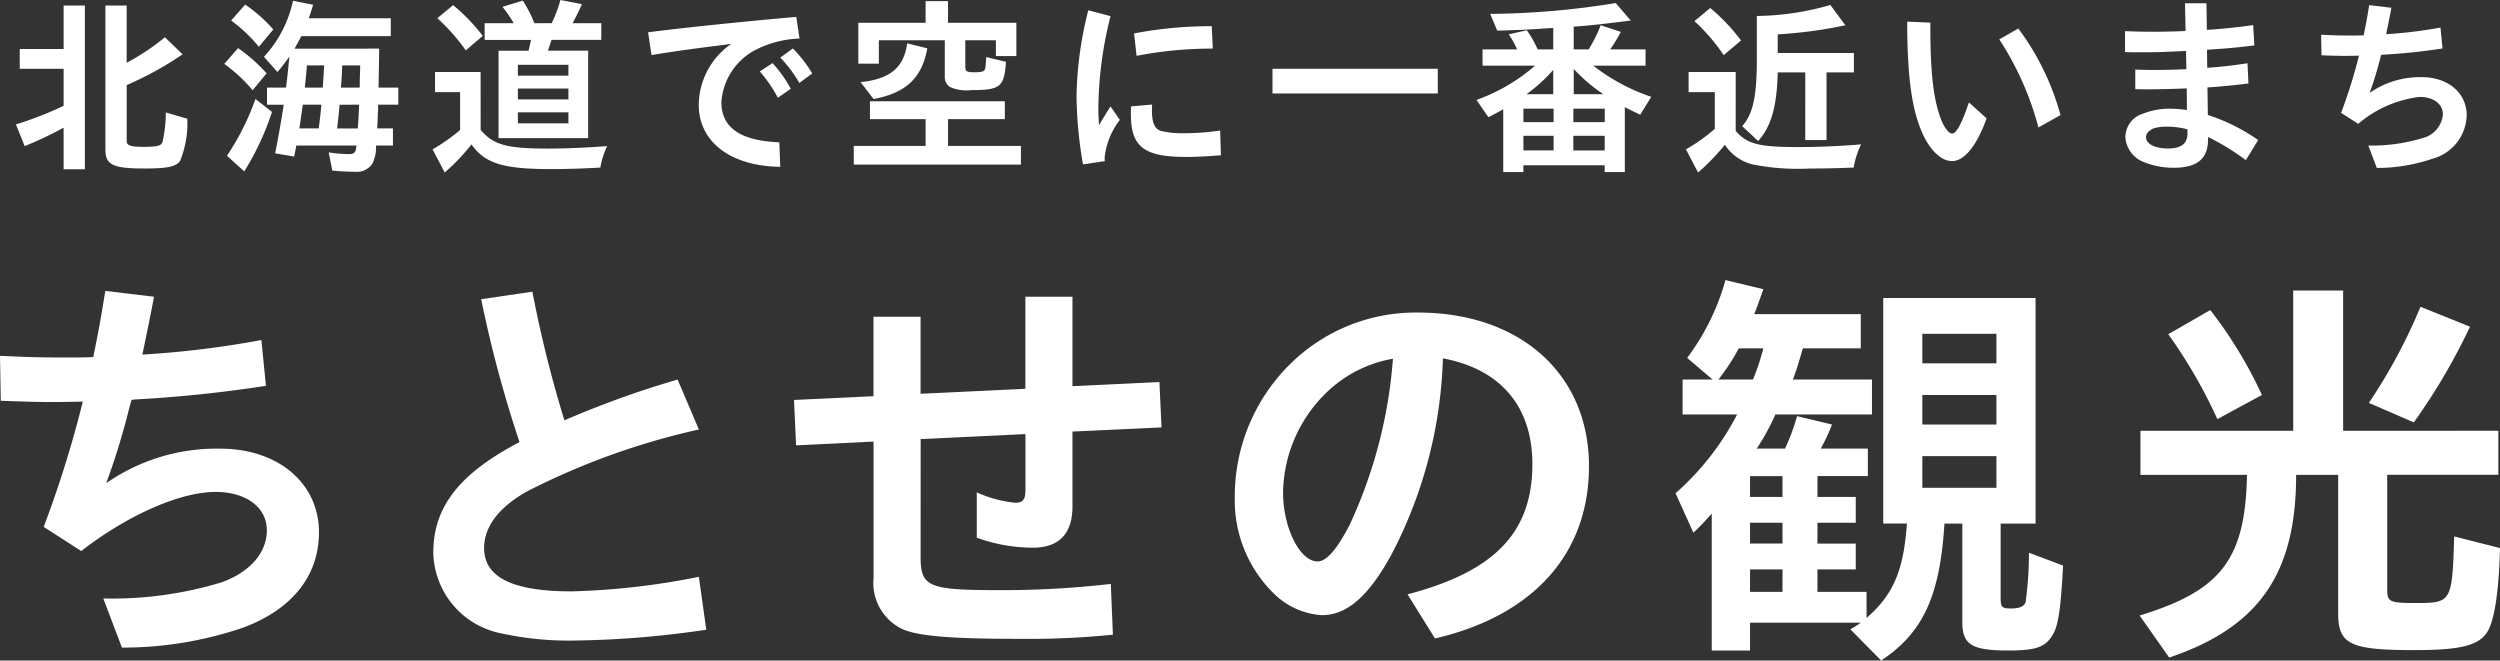
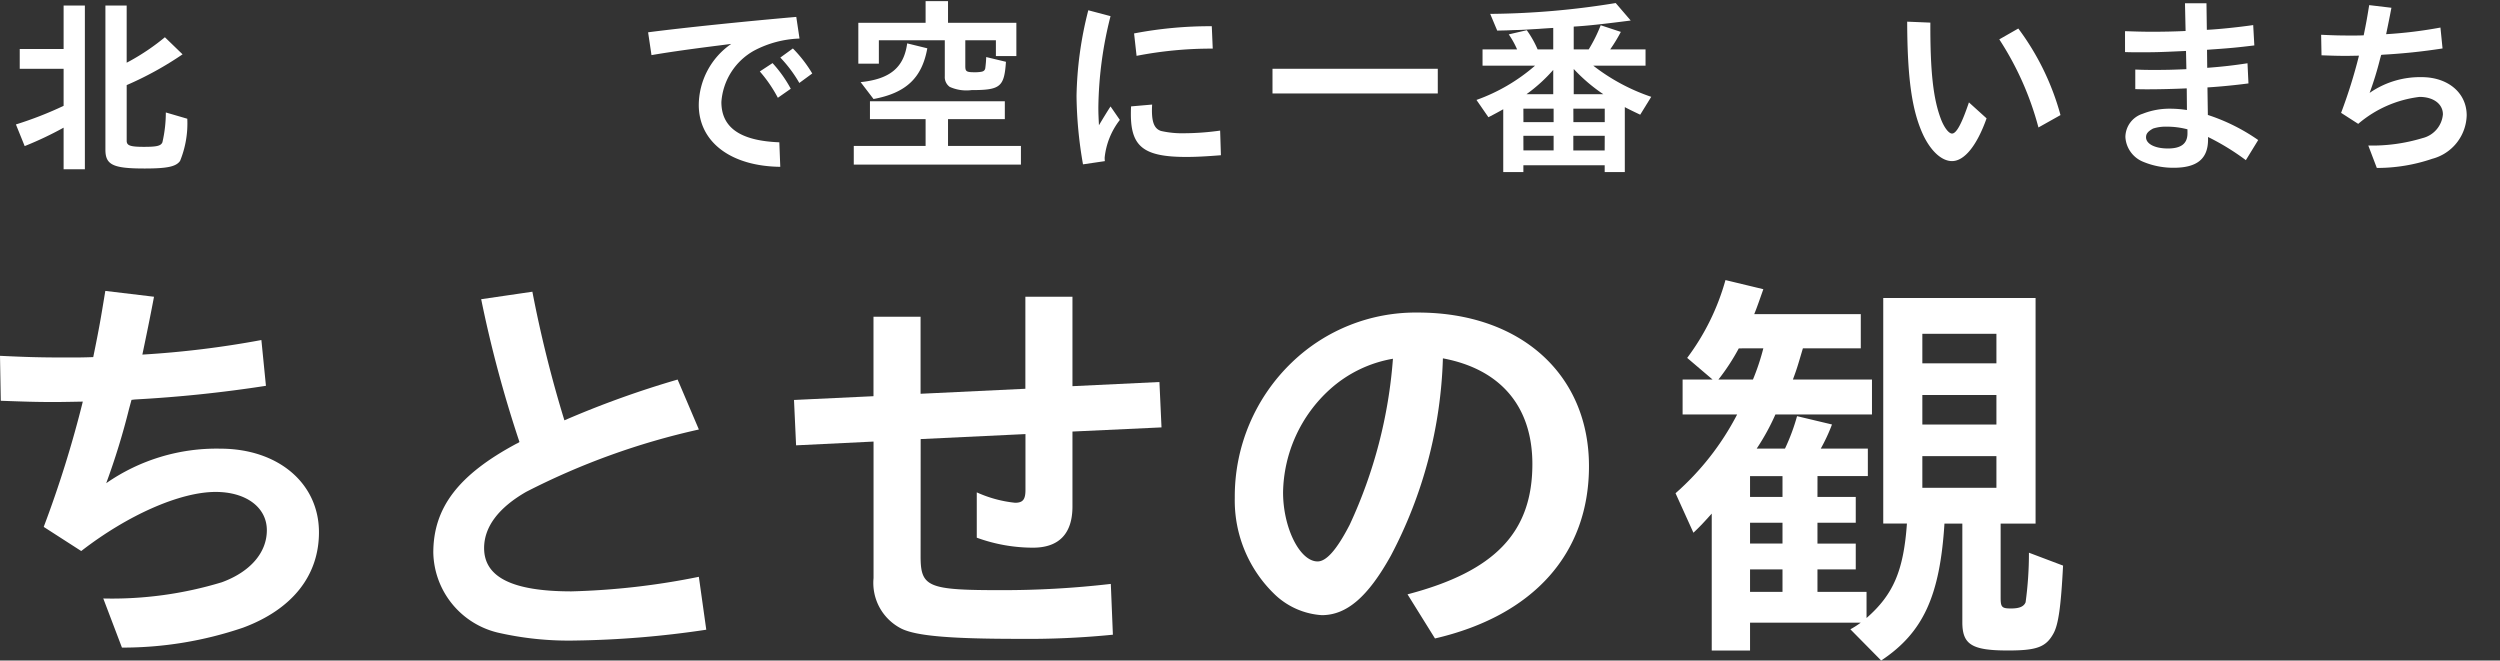
<svg xmlns="http://www.w3.org/2000/svg" width="164.596" height="43.487" viewBox="0 0 164.596 43.487">
  <rect x="0" y="0" width="164.596" height="43.487" fill="#333333" stroke="none" />
  <defs>
    <clipPath id="clip-path">
      <rect id="長方形_2" data-name="長方形 2" width="164.596" height="43.487" fill="#fff" />
    </clipPath>
  </defs>
  <g id="グループ_3" data-name="グループ 3" transform="translate(-888 -521)">
    <g id="グループ_2" data-name="グループ 2" transform="translate(888 521)">
      <g id="グループ_1" data-name="グループ 1" transform="translate(0 0)" clip-path="url(#clip-path)">
        <path id="パス_1" data-name="パス 1" d="M4.058,8.36A22.768,22.768,0,0,1,1.495,9.574L.918,8.148a24.112,24.112,0,0,0,3.14-1.225V4.483H1.169v-1.3H4.058V.318h1.4V11.1h-1.4ZM8.4,3.983a14.719,14.719,0,0,0,2.327-1.576l1.163,1.125A22.074,22.074,0,0,1,8.211,5.558V9.223c0,.313.225.4,1.138.4.851,0,1.113-.063,1.214-.3a8.737,8.737,0,0,0,.225-1.964l1.413.413a6.547,6.547,0,0,1-.475,2.777c-.263.376-.838.5-2.339.5-2.077,0-2.577-.237-2.577-1.239V.318h1.4V4.083Z" transform="translate(0.13 0.045)" fill="#fff" />
-         <path id="パス_2" data-name="パス 2" d="M14.8,5.935A10.008,10.008,0,0,0,12.932,4.2l.913-1.038a10.775,10.775,0,0,1,1.876,1.663Zm-1.689,4.316a16.864,16.864,0,0,0,1.877-3.74l1.088.851a17.808,17.808,0,0,1-1.827,3.916Zm2.1-7.179a9.964,9.964,0,0,0-1.826-1.727l.925-1.05a9.847,9.847,0,0,1,1.851,1.638Zm7.918.124c0,.4-.013,1.251-.038,2.564h1.3V6.886H23.063v.325c-.013.074-.024.387-.038.863-.013.05-.013.2-.025.374h1.039V9.575H22.926v.1a2.363,2.363,0,0,1-.239,1.088,1.236,1.236,0,0,1-1.175.539c-.376,0-.951-.025-1.465-.075l-.237-1.2a9.072,9.072,0,0,0,1.264.112c.438,0,.513-.074.563-.563H17.672c-.011.075-.011.1-.025.163l-.113.563-1.25-.212c.212-1.064.4-2.14.563-3.2h-1.1V5.76H17c.011-.088.011-.088.024-.188.063-.525.075-.637.2-1.863a12.31,12.31,0,0,1-.789,1.026l-.887-1A7.877,7.877,0,0,0,17.46.044l1.325.263c-.124.413-.187.6-.288.888h5.4V2.371H18.01c-.138.263-.237.438-.45.825ZM18.1,6.886l-.05.374-.074.526c-.024.175-.05.362-.1.662h1.276c.087-.65.126-1.025.176-1.563ZM18.373,4.3l-.039.487c-.037.451-.062.613-.1.976h1.187l.025-.451c.013-.137.025-.312.037-.513l.026-.5Zm2.151,2.589c-.025.363-.1,1.063-.162,1.563h1.363l.013-.137V8.249c.024-.313.038-.437.074-1.363Zm.162-2.339v.1l-.037.662-.038.451h1.239l.011-.75c.013-.163.013-.4.025-.714H20.7Z" transform="translate(1.832 0.006)" fill="#fff" />
-         <path id="パス_3" data-name="パス 3" d="M28.111,8.556c.849.989,1.714,1.226,4.451,1.226,1.165,0,2.353-.05,3.878-.163a5.612,5.612,0,0,0-.451,1.413c-1.313.075-2.313.1-3.264.1-3.127,0-4.341-.374-5.216-1.626a13.268,13.268,0,0,1-1.764,1.851l-.8-1.526a11.2,11.2,0,0,0,1.814-1.275V6.067H25.108V4.74h3Zm-.977-5.241A13.088,13.088,0,0,0,25.259,1.2L26.3.338a12.479,12.479,0,0,1,1.951,2.026Zm1.239-.687v-1.1h1.915A7.9,7.9,0,0,0,29.549.451L30.886.038a8.64,8.64,0,0,1,.763,1.489h1.138A8.663,8.663,0,0,0,33.363,0l1.415.275c-.2.451-.374.813-.613,1.251h1.888v1.1H32.776c-.075.237-.176.55-.237.712h2.651V9.093h-5.9V3.339h1.977c.049-.225.1-.437.162-.712Zm2.189,2.352h3.328V4.265H30.561Zm0,1.563h3.328V5.828H30.561Zm0,1.577h3.328V7.394H30.561Z" transform="translate(3.534 0)" fill="#fff" />
        <path id="パス_4" data-name="パス 4" d="M37.375,1.989c2.415-.313,6.455-.726,9.756-1.014L47.344,2.4a6.886,6.886,0,0,0-2.977.788A4.2,4.2,0,0,0,42.2,6.58c0,1.689,1.251,2.552,3.815,2.651l.062,1.614c-3.264-.038-5.366-1.639-5.366-4.078a4.927,4.927,0,0,1,2.14-4.015l-.876.113c-2.089.263-3.427.462-4.377.626ZM45.918,6.3A9,9,0,0,0,44.73,4.566l.838-.55a8.409,8.409,0,0,1,1.2,1.689Zm1.413-.976A8.615,8.615,0,0,0,46.08,3.652l.827-.6A8.615,8.615,0,0,1,48.182,4.7Z" transform="translate(5.295 0.138)" fill="#fff" />
        <path id="パス_5" data-name="パス 5" d="M55.44,9.6h4.8v1.226H49.235V9.6h4.729V7.834H50.3V6.657h8.88V7.834H55.44Zm1.138-5.253c0,.35.075.4.625.4a2.361,2.361,0,0,0,.388-.025c.188-.025.263-.088.3-.226a7.148,7.148,0,0,0,.063-.75l1.3.313c-.113,1.651-.363,1.863-2.264,1.863a2.663,2.663,0,0,1-1.437-.212.79.79,0,0,1-.325-.7V2.643H50.887V4.182H49.535V1.492h4.429V.066H55.44V1.492h4.5V3.681H58.592V2.643H56.578Zm-6.892,1.05c1.939-.2,2.852-.962,3.065-2.552l1.325.325c-.35,1.951-1.4,2.94-3.54,3.339Z" transform="translate(6.976 0.01)" fill="#fff" />
        <path id="パス_6" data-name="パス 6" d="M62.507,10.736a27.431,27.431,0,0,1-.426-4.49A24.19,24.19,0,0,1,62.856.592L64.32.979A25.352,25.352,0,0,0,63.518,7c0,.376.013.638.039,1.163.275-.464.55-.913.763-1.239l.613.888a4.848,4.848,0,0,0-1,2.476,1.85,1.85,0,0,0,.013.237Zm9.08-.6c-.913.074-1.638.113-2.275.113-2.79,0-3.653-.663-3.653-2.815,0-.112,0-.288.013-.513L67.059,6.8c-.013.2-.013.313-.013.387,0,.813.176,1.214.6,1.352a6.305,6.305,0,0,0,1.538.15,17.447,17.447,0,0,0,2.352-.175ZM65.87,2.117a26.532,26.532,0,0,1,5.116-.475l.063,1.475a25.745,25.745,0,0,0-5.015.476Z" transform="translate(8.796 0.084)" fill="#fff" />
        <rect id="長方形_1" data-name="長方形 1" width="10.882" height="1.626" transform="translate(83.779 4.528)" fill="#fff" />
        <path id="パス_7" data-name="パス 7" d="M92.837,4.3a12.96,12.96,0,0,0,3.815,2.05l-.726,1.177c-.525-.251-.738-.352-1.014-.5v4.278H93.587v-.45H88.234v.45H86.908V7.168c-.288.162-.563.313-.976.525l-.787-1.138A12.031,12.031,0,0,0,89,4.3H85.545V3.228H87.82a5.719,5.719,0,0,0-.549-.989l1.187-.275a6.581,6.581,0,0,1,.714,1.264H90.2V1.814c-.426.024-.8.049-.951.062-.887.05-.975.063-1.426.075-.137,0-.386.013-.712.025l-.6.013-.462-1.1A53.35,53.35,0,0,0,94.313.175L95.3,1.326c-1.863.239-2.876.35-3.752.4v1.5h.988a9.983,9.983,0,0,0,.789-1.589l1.326.438a10.558,10.558,0,0,1-.7,1.151h2.326V4.3Zm-4.6,3.715h1.988V7.13H88.234Zm0,1.863h1.988V8.918H88.234Zm1.963-3.7v-1.6a10.475,10.475,0,0,1-1.763,1.6Zm1.327,1.839h2.064V7.13H91.524Zm2.063.9H91.522v.964h2.064ZM93.5,6.179a11.1,11.1,0,0,1-1.951-1.663V6.179Z" transform="translate(12.063 0.025)" fill="#fff" />
-         <path id="パス_8" data-name="パス 8" d="M100.5,8.578c.75.863,1.5,1.063,4.127,1.063,1.238,0,2.564-.05,4.128-.175a5.725,5.725,0,0,0-.489,1.525c-1.3.05-1.976.063-2.888.063a15.22,15.22,0,0,1-3.79-.275,3.074,3.074,0,0,1-1.8-1.288,14.669,14.669,0,0,1-1.764,1.826l-.8-1.525a11.455,11.455,0,0,0,1.9-1.351V6.026H97.4V4.7h3.1Zm-.788-4.99a12.737,12.737,0,0,0-1.927-2.239L98.824.486a12.63,12.63,0,0,1,2.028,2.138Zm3.552-.138h5.017V4.726h-1.8V9.179h-1.4V4.726h-1.814c-.05,2.239-.438,3.589-1.289,4.515l-1.05-.976c.712-.813.964-1.951.964-4.377V1.011a18.018,18.018,0,0,0,4.84-.725l.989,1.337a30.233,30.233,0,0,1-4.453.6Z" transform="translate(13.775 0.041)" fill="#fff" />
        <path id="パス_9" data-name="パス 9" d="M115.211,7.615c-.638,1.8-1.464,2.814-2.276,2.814-.676,0-1.388-.65-1.9-1.726-.739-1.6-1.039-3.7-1.051-7.454l1.526.063c-.013,3.2.187,5,.687,6.328.214.575.525.976.739.976.288,0,.637-.638,1.113-2.052Zm3.415.6a19.91,19.91,0,0,0-2.578-5.8L117.3,1.7a16.962,16.962,0,0,1,2.778,5.7Z" transform="translate(15.582 0.177)" fill="#fff" />
        <path id="パス_10" data-name="パス 10" d="M126.494.187h1.415l.024,1.75c.789-.037,2.1-.175,3.052-.313l.075,1.339c-1.113.137-1.663.187-2.777.263l-.338.025.013,1.187c1-.074,1.751-.162,2.652-.3l.063,1.327c-.751.1-1.827.212-2.7.263L128,7.541a12.618,12.618,0,0,1,3.314,1.652l-.813,1.325a15.786,15.786,0,0,0-2.489-1.526v.2c-.013,1.25-.739,1.826-2.264,1.826a5.131,5.131,0,0,1-2.052-.412,1.872,1.872,0,0,1-1.126-1.614,1.623,1.623,0,0,1,1.126-1.525l.1-.038a4.838,4.838,0,0,1,1.739-.3,7.506,7.506,0,0,1,1.088.088l-.013-1.426c-.827.038-1.776.062-2.6.062-.126,0-.451,0-.788-.013V4.552c.575.025.888.025,1.275.025.775,0,1.264-.013,2.089-.05l-.025-1.2c-1.876.088-2.064.088-3.228.088-.1,0-.437,0-.787-.013V2.025c.787.025,1.15.038,1.788.038.7,0,1.45-.013,2.2-.05Zm.163,8.3a5.331,5.331,0,0,0-1.363-.175,2.734,2.734,0,0,0-.9.124c-.338.188-.464.338-.464.575,0,.438.588.738,1.439.738.876,0,1.289-.324,1.289-1Z" transform="translate(17.362 0.027)" fill="#fff" />
        <path id="パス_11" data-name="パス 11" d="M133.855,2.247c.787.038,1.2.05,1.988.05.339,0,.526,0,.814-.013.187-.913.224-1.151.362-1.989l1.464.175c-.126.663-.236,1.2-.349,1.739a28.98,28.98,0,0,0,3.576-.437l.138,1.376a39.462,39.462,0,0,1-3.94.412l-.1.014-.074.263a21.391,21.391,0,0,1-.688,2.239,5.808,5.808,0,0,1,3.427-1.039c1.739,0,2.965,1.039,2.965,2.515a3.043,3.043,0,0,1-2.276,2.863,11.217,11.217,0,0,1-3.641.6l-.562-1.476a11.375,11.375,0,0,0,3.565-.487,1.766,1.766,0,0,0,1.348-1.563c0-.688-.625-1.151-1.538-1.151a7.607,7.607,0,0,0-4.038,1.775l-1.127-.725a33.907,33.907,0,0,0,1.177-3.765c-.64.013-.726.013-.913.013-.514,0-.852-.013-1.553-.037Z" transform="translate(18.965 0.042)" fill="#fff" />
        <path id="パス_12" data-name="パス 12" d="M0,21.05c1.727.082,2.632.11,4.357.11.741,0,1.151,0,1.782-.027.41-2,.493-2.521.795-4.357l3.206.384c-.274,1.452-.521,2.632-.767,3.809a63.193,63.193,0,0,0,7.836-.959l.3,3.014a86.741,86.741,0,0,1-8.632.9l-.219.027L8.5,24.53a46.892,46.892,0,0,1-1.507,4.906A12.721,12.721,0,0,1,14.5,27.162c3.809,0,6.5,2.274,6.5,5.507,0,2.85-1.754,5.069-4.987,6.275A24.617,24.617,0,0,1,8.029,40.26L6.8,37.026a24.886,24.886,0,0,0,7.809-1.069c1.864-.685,2.96-1.945,2.96-3.425,0-1.507-1.37-2.521-3.37-2.521-2.358,0-5.81,1.534-8.851,3.891L2.878,32.313a73.314,73.314,0,0,0,2.574-8.249c-1.4.027-1.588.027-2,.027-1.123,0-1.862-.027-3.4-.082Z" transform="translate(0 2.377)" fill="#fff" />
        <path id="パス_13" data-name="パス 13" d="M42.96,39.075a63.357,63.357,0,0,1-8.6.712,20.864,20.864,0,0,1-5.124-.521,5.533,5.533,0,0,1-4.248-5.261c0-2.96,1.644-5.125,5.481-7.18a.72.72,0,0,0,.192-.11,79.964,79.964,0,0,1-2.521-9.4l3.371-.493a80.673,80.673,0,0,0,2.108,8.468,63.192,63.192,0,0,1,7.454-2.685l1.4,3.288A47.346,47.346,0,0,0,31.1,30c-1.81,1.041-2.767,2.3-2.767,3.7,0,1.919,1.862,2.851,5.754,2.851a48.088,48.088,0,0,0,8.384-.959Z" transform="translate(3.54 2.384)" fill="#fff" />
        <path id="パス_14" data-name="パス 14" d="M54.123,34.211c0,2.028.493,2.219,5.316,2.219a61.8,61.8,0,0,0,7.207-.411l.137,3.344a56.409,56.409,0,0,1-6.194.273c-4.521,0-6.714-.192-7.7-.658a3.371,3.371,0,0,1-1.864-3.343V26.647l-5.1.248-.137-2.987,5.233-.248V18.427h3.1V23.5l6.9-.329V17.112h3.1V23l5.726-.274.137,2.988-5.863.273v4.933c0,1.781-.878,2.713-2.6,2.713a10.813,10.813,0,0,1-3.7-.658V29.991a8.1,8.1,0,0,0,2.521.685c.521,0,.685-.219.685-.849V26.154l-6.9.329Z" transform="translate(6.488 2.425)" fill="#fff" />
        <path id="パス_15" data-name="パス 15" d="M82.58,36.576C88.334,35.069,90.8,32.493,90.8,28c0-3.781-2.082-6.247-5.891-6.961a29.657,29.657,0,0,1-3.425,12.989c-1.508,2.713-2.906,3.919-4.55,3.919a4.942,4.942,0,0,1-3.043-1.315,8.571,8.571,0,0,1-2.684-6.413,12.223,12.223,0,0,1,3.781-8.934,11.75,11.75,0,0,1,8.275-3.261c6.742,0,11.264,4.056,11.264,10.112,0,5.754-3.645,9.837-10.139,11.345Zm-8.194-6.714c0,2.329,1.1,4.548,2.274,4.548.575,0,1.26-.766,2.11-2.411a31.421,31.421,0,0,0,2.85-10.934,8.291,8.291,0,0,0-4.165,2.029,9.35,9.35,0,0,0-3.069,6.768" transform="translate(10.089 2.554)" fill="#fff" />
        <path id="パス_16" data-name="パス 16" d="M105.969,30.429h2.521v1.7h-2.521V33.5h2.521v1.7h-2.521v1.48H109.2V38.4c1.754-1.534,2.439-3.1,2.659-6.22H110.3V17.33h10.029V32.183h-2.3v4.877c0,.63.081.712.685.712.575,0,.849-.137.959-.411a23.889,23.889,0,0,0,.219-3.261l2.247.849c-.137,2.658-.3,3.863-.63,4.466-.493.9-1.1,1.123-2.987,1.123-2.384,0-3.015-.384-3.015-1.863V32.183h-1.177c-.3,4.768-1.4,7.179-4.166,9.015l-2.028-2.055a6.072,6.072,0,0,0,.685-.438H101.53V40.54H99.008V31.525c-.493.548-.767.849-1.206,1.26l-1.178-2.6A17.778,17.778,0,0,0,100.68,25H97.09V22.7h1.974l-1.673-1.425a15.426,15.426,0,0,0,2.521-5.124l2.493.6c-.3.849-.411,1.179-.6,1.644h7.016v2.248H105.01c-.357,1.206-.384,1.315-.658,2.055h5.206V25H103.2a14.838,14.838,0,0,1-1.233,2.247h1.863a13.2,13.2,0,0,0,.795-2.137l2.3.548a11.528,11.528,0,0,1-.739,1.589h3.1v1.808h-3.315Zm-5.18-9.782A14.053,14.053,0,0,1,99.447,22.7h2.274a15.108,15.108,0,0,0,.684-2.055Zm.741,9.782h2.137v-1.37H101.53Zm0,3.069h2.137v-1.37H101.53Zm0,3.18h2.137V35.2H101.53Zm11.344-15.044h4.877V19.688h-4.877Zm0,4.028h4.877V23.715h-4.877Zm0,4.166h4.877V27.744h-4.877Z" transform="translate(13.69 2.289)" fill="#fff" />
-         <path id="パス_17" data-name="パス 17" d="M147.006,25.987v2.9h-7.317v7.564c0,.795.164.877,1.863.877,2.384,0,2.411-.055,2.548-4.384l3.015.766c-.083,3.043-.384,4.906-.9,5.618-.6.822-1.808,1.1-4.741,1.1-4.247,0-5.014-.384-5.014-2.439v-9.1h-2.767c0,6.5-2.44,10.03-8.358,12.03l-1.947-2.767c5.372-1.644,6.961-3.7,7.07-9.262h-7.016v-2.9H133.5V16.752h3.288v9.235Zm-18.5-.767a32.94,32.94,0,0,0-3.233-5.59l2.767-1.59a28.582,28.582,0,0,1,3.4,5.591Zm9.975-1.069a36,36,0,0,0,3.4-6.329l3.259,1.314a40.747,40.747,0,0,1-3.7,6.3Z" transform="translate(17.481 2.374)" fill="#fff" />
      </g>
    </g>
  </g>
</svg>